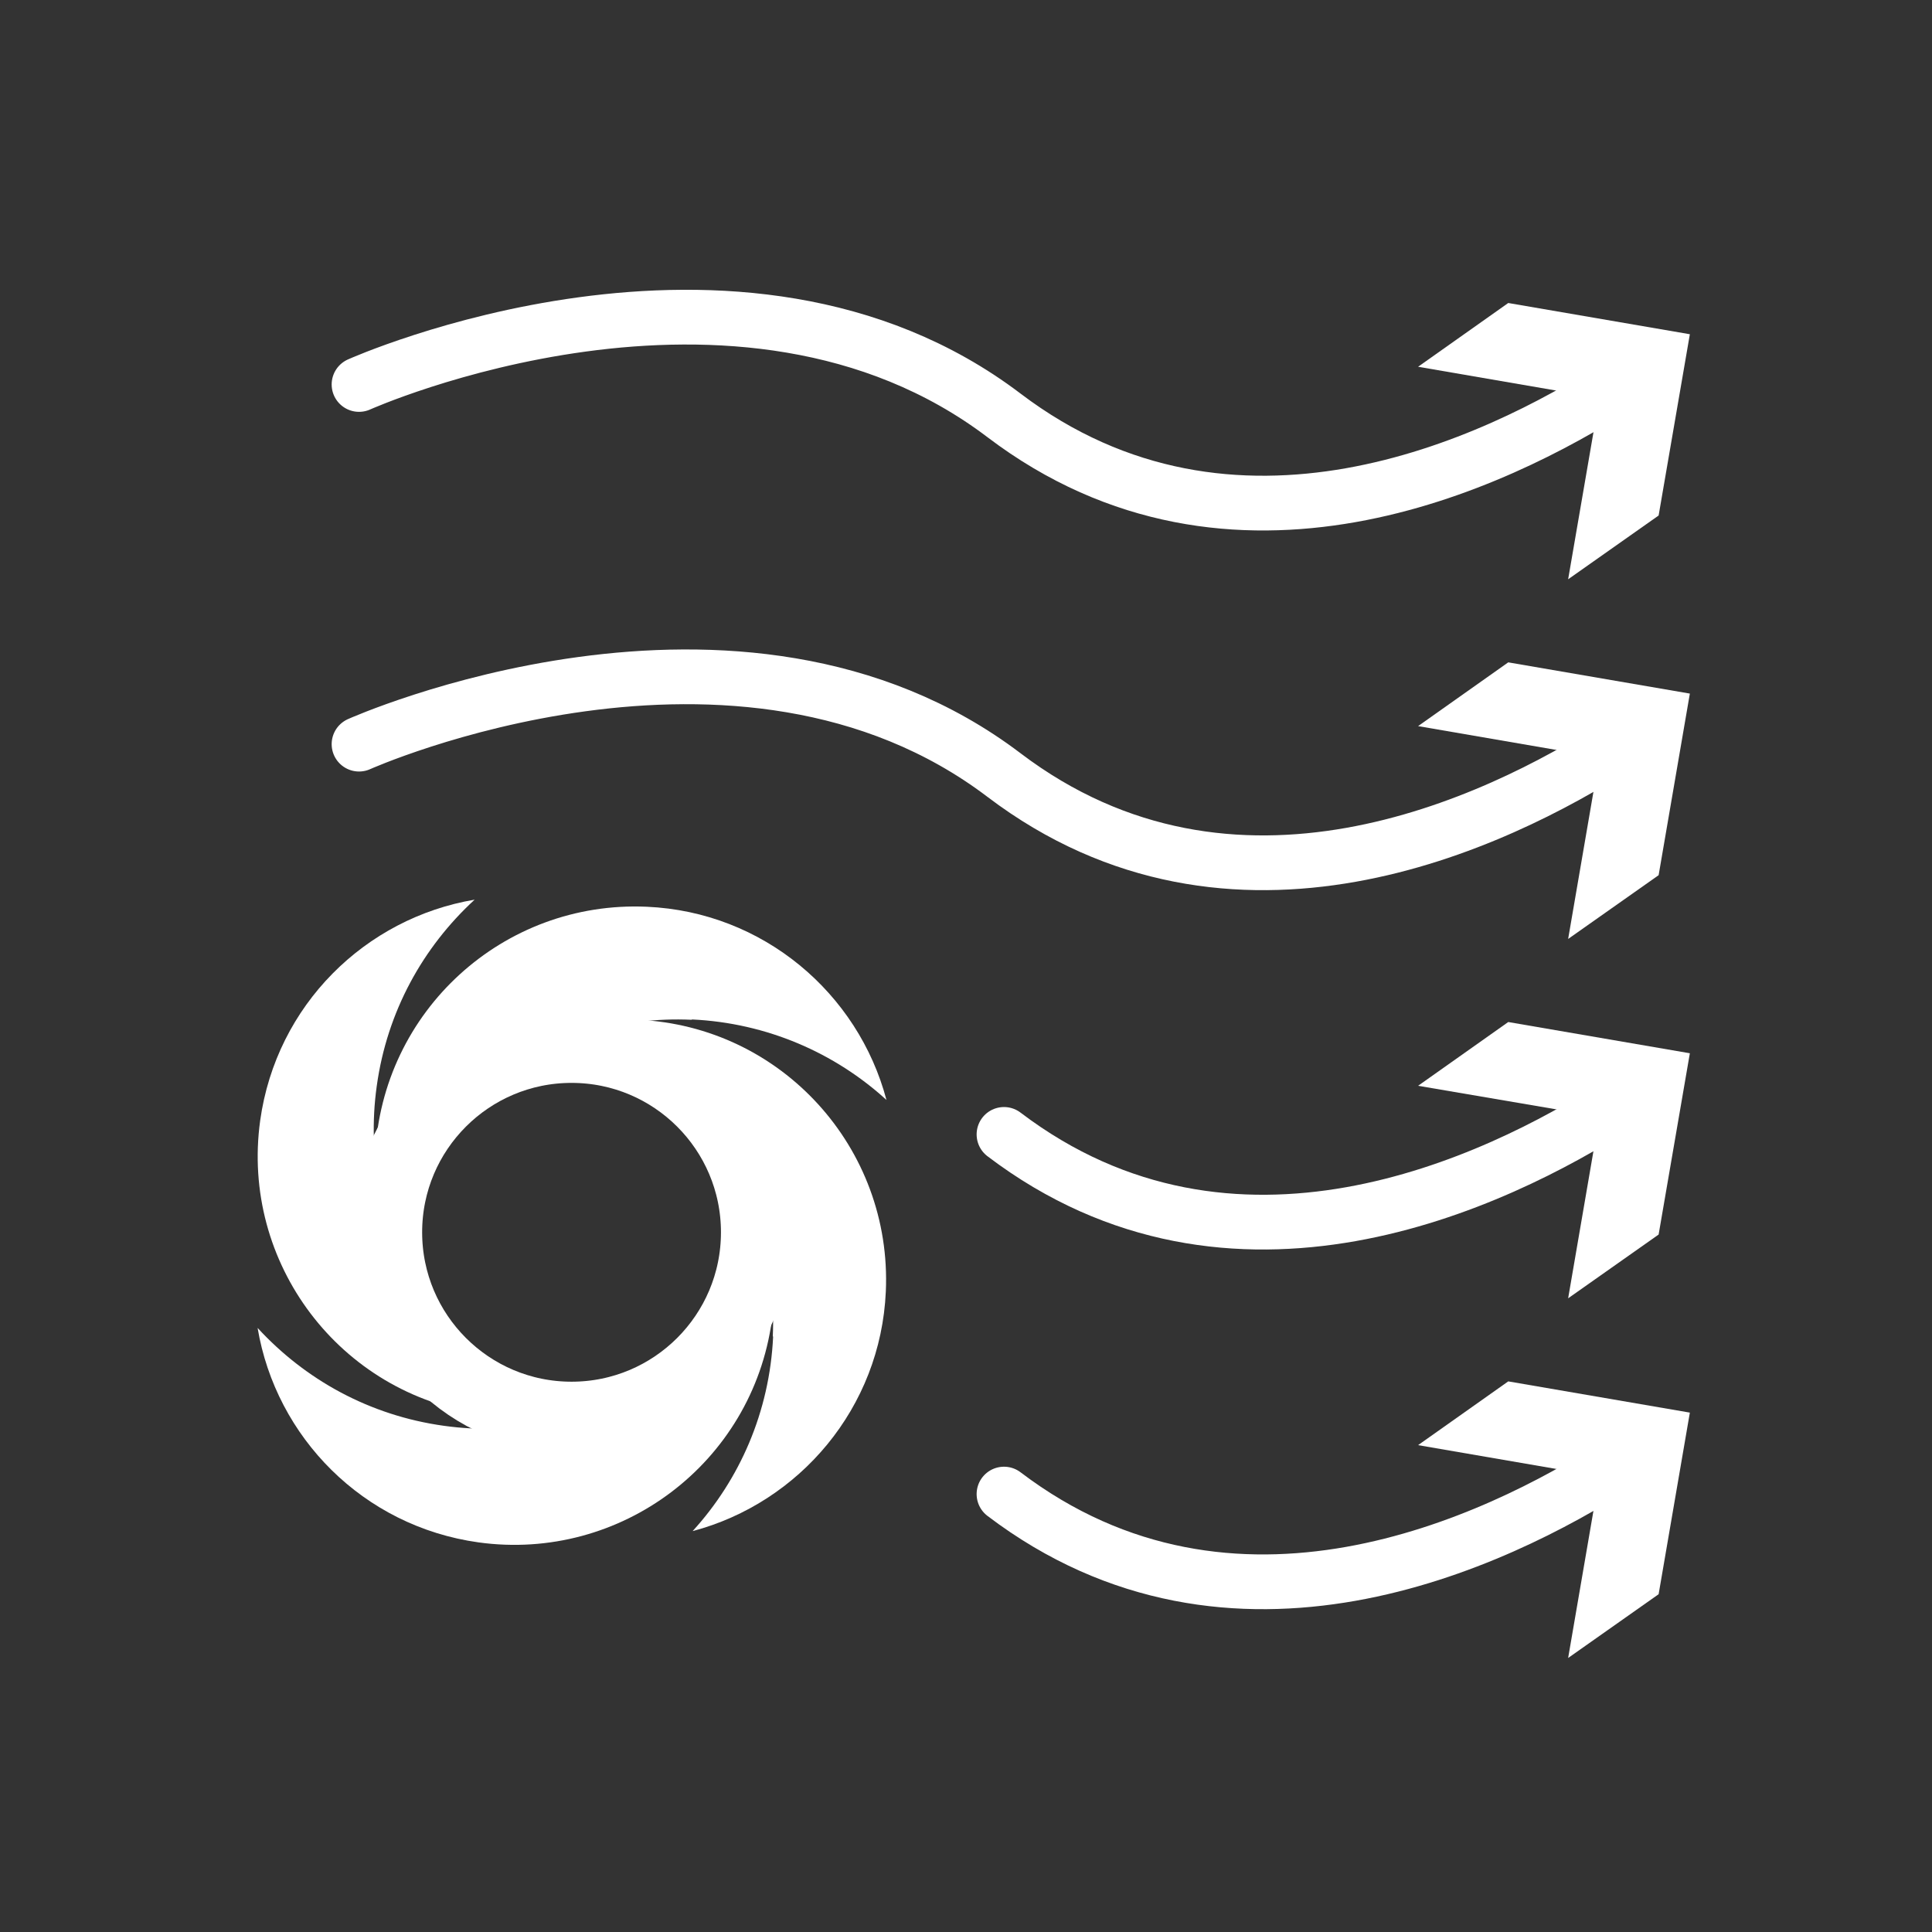
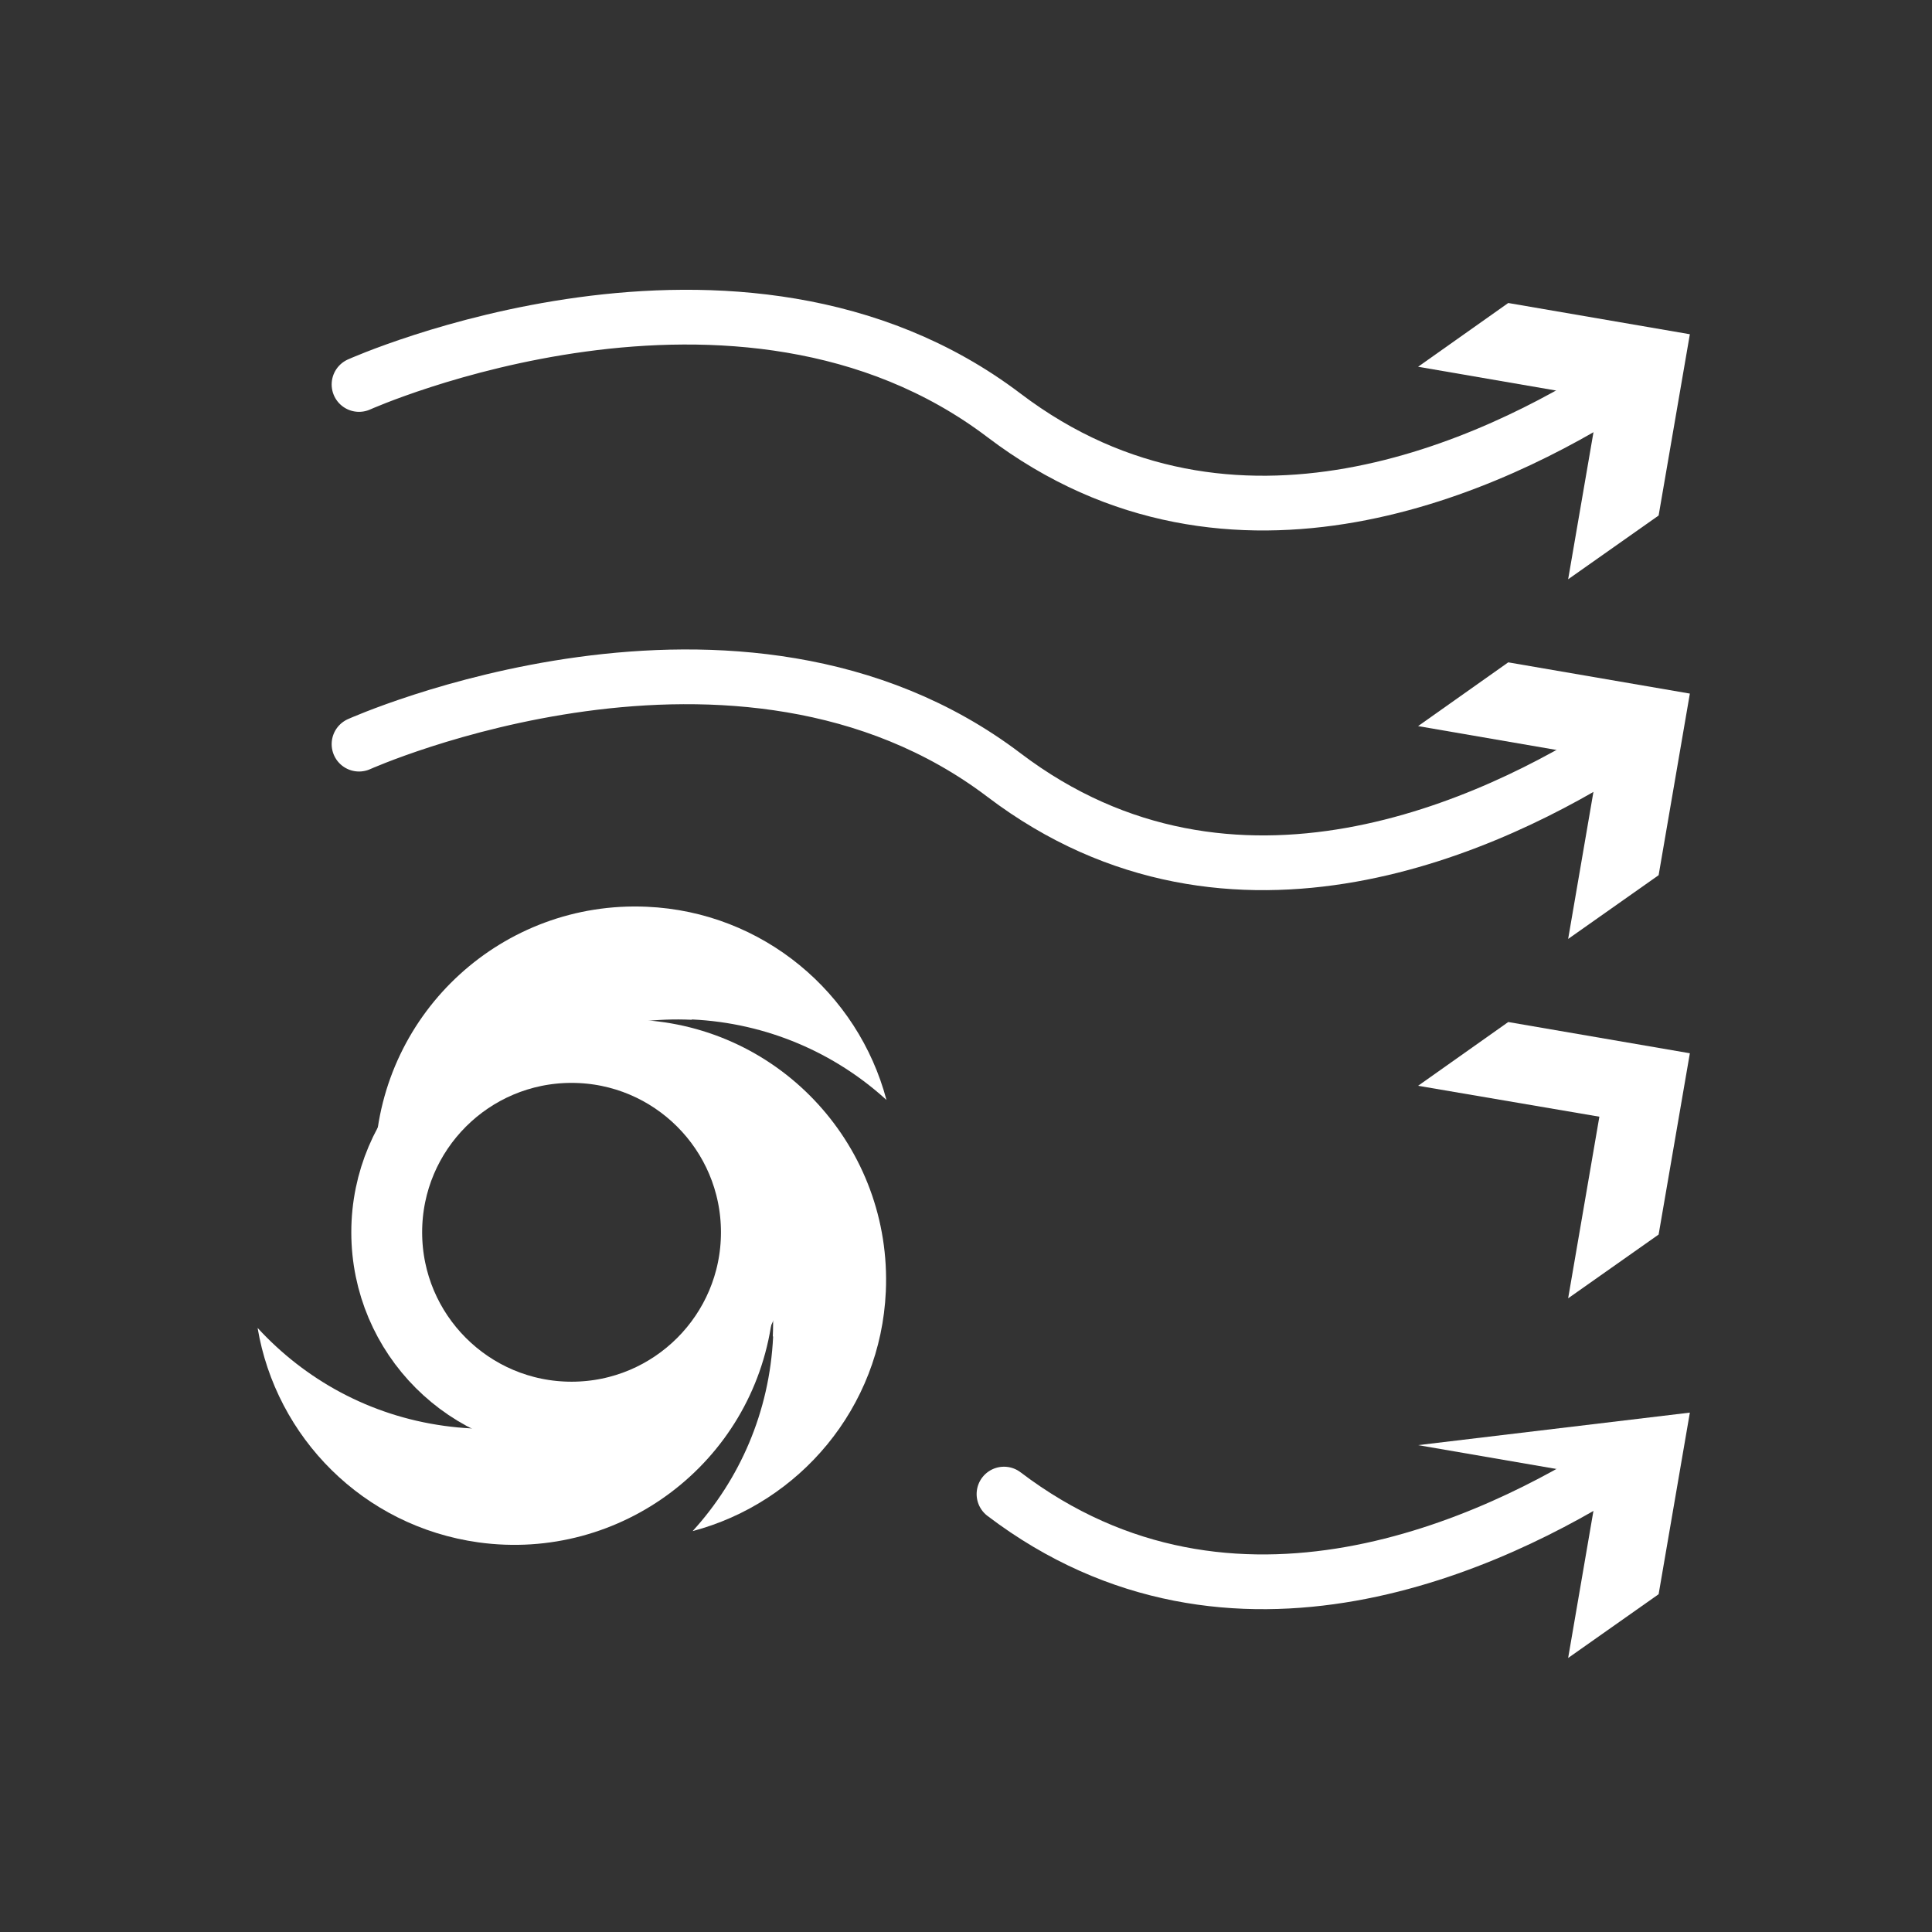
<svg xmlns="http://www.w3.org/2000/svg" width="60" height="60" viewBox="0 0 60 60" fill="none">
  <rect x="0" y="0" width="60" height="60" fill="#333333" stroke="none" />
  <g clip-path="url(#clip0_486_53)">
    <path d="M11.15 11.94C11.15 11.94 22.94 6.65 31.18 12.9C38.3 18.3 46.43 14.42 50.26 11.96" stroke="white" stroke-width="1.7" stroke-miterlimit="10" stroke-linecap="round" />
    <path d="M48.7 17.99L49.67 12.36L44.04 11.39L46.84 9.41L52.48 10.38L51.51 16.01L48.7 17.99Z" fill="white" />
    <path d="M11.15 23.11C11.15 23.11 22.94 17.82 31.18 24.07C38.3 29.47 46.43 25.59 50.26 23.13" stroke="white" stroke-width="1.7" stroke-miterlimit="10" stroke-linecap="round" />
    <path d="M48.7 29.16L49.67 23.52L44.04 22.55L46.84 20.57L52.48 21.54L51.51 27.18L48.7 29.16Z" fill="white" />
-     <path d="M31.18 35.23C38.29 40.63 46.43 36.75 50.26 34.29" stroke="white" stroke-width="1.7" stroke-miterlimit="10" stroke-linecap="round" />
    <path d="M48.7 40.32L49.67 34.68L44.04 33.72L46.84 31.74L52.48 32.71L51.51 38.34L48.7 40.32Z" fill="white" />
    <path d="M31.18 46.4C38.29 51.8 46.43 47.92 50.26 45.46" stroke="white" stroke-width="1.7" stroke-miterlimit="10" stroke-linecap="round" />
-     <path d="M48.7 51.49L49.67 45.85L44.04 44.88L46.84 42.9L52.48 43.87L51.51 49.51L48.7 51.49Z" fill="white" />
+     <path d="M48.7 51.49L49.67 45.85L44.04 44.88L52.48 43.87L51.51 49.51L48.7 51.49Z" fill="white" />
    <path d="M21.49 31.66C23.82 31.77 25.93 32.7 27.53 34.16C26.65 30.84 23.7 28.32 20.09 28.16C15.63 27.96 11.86 31.4 11.65 35.86C11.61 36.7 11.7 37.51 11.9 38.28C13.22 34.27 17.07 31.47 21.48 31.67L21.49 31.66Z" fill="white" />
    <path d="M13.79 44.28C11.47 43.96 9.47 42.84 8 41.24C8.57 44.63 11.27 47.4 14.86 47.9C19.28 48.51 23.36 45.43 23.97 41.01C24.09 40.18 24.07 39.36 23.94 38.58C22.26 42.45 18.17 44.89 13.79 44.28Z" fill="white" />
    <path d="M24.01 41.51C23.9 43.85 22.97 45.95 21.51 47.55C24.83 46.67 27.35 43.72 27.51 40.11C27.71 35.65 24.27 31.87 19.81 31.67C18.97 31.63 18.16 31.72 17.39 31.92C21.4 33.24 24.2 37.09 24 41.5L24.01 41.51Z" fill="white" />
-     <path d="M11.7 33.73C12.02 31.41 13.14 29.41 14.74 27.94C11.35 28.51 8.58 31.21 8.08 34.8C7.47 39.22 10.55 43.3 14.97 43.91C15.8 44.03 16.62 44.01 17.4 43.88C13.53 42.2 11.09 38.11 11.7 33.73Z" fill="white" />
    <path d="M23.49 38.27C23.49 41.44 20.92 44.01 17.75 44.01C14.58 44.01 12.01 41.44 12.01 38.27C12.01 35.1 14.58 32.53 17.75 32.53C20.92 32.53 23.49 35.1 23.49 38.27Z" stroke="white" stroke-width="2.2" stroke-miterlimit="10" stroke-linecap="round" />
  </g>
  <defs>
    <clipPath id="clip0_486_53">
      <rect width="44.48" height="42.49" fill="white" transform="translate(8 9)" />
    </clipPath>
  </defs>
</svg>